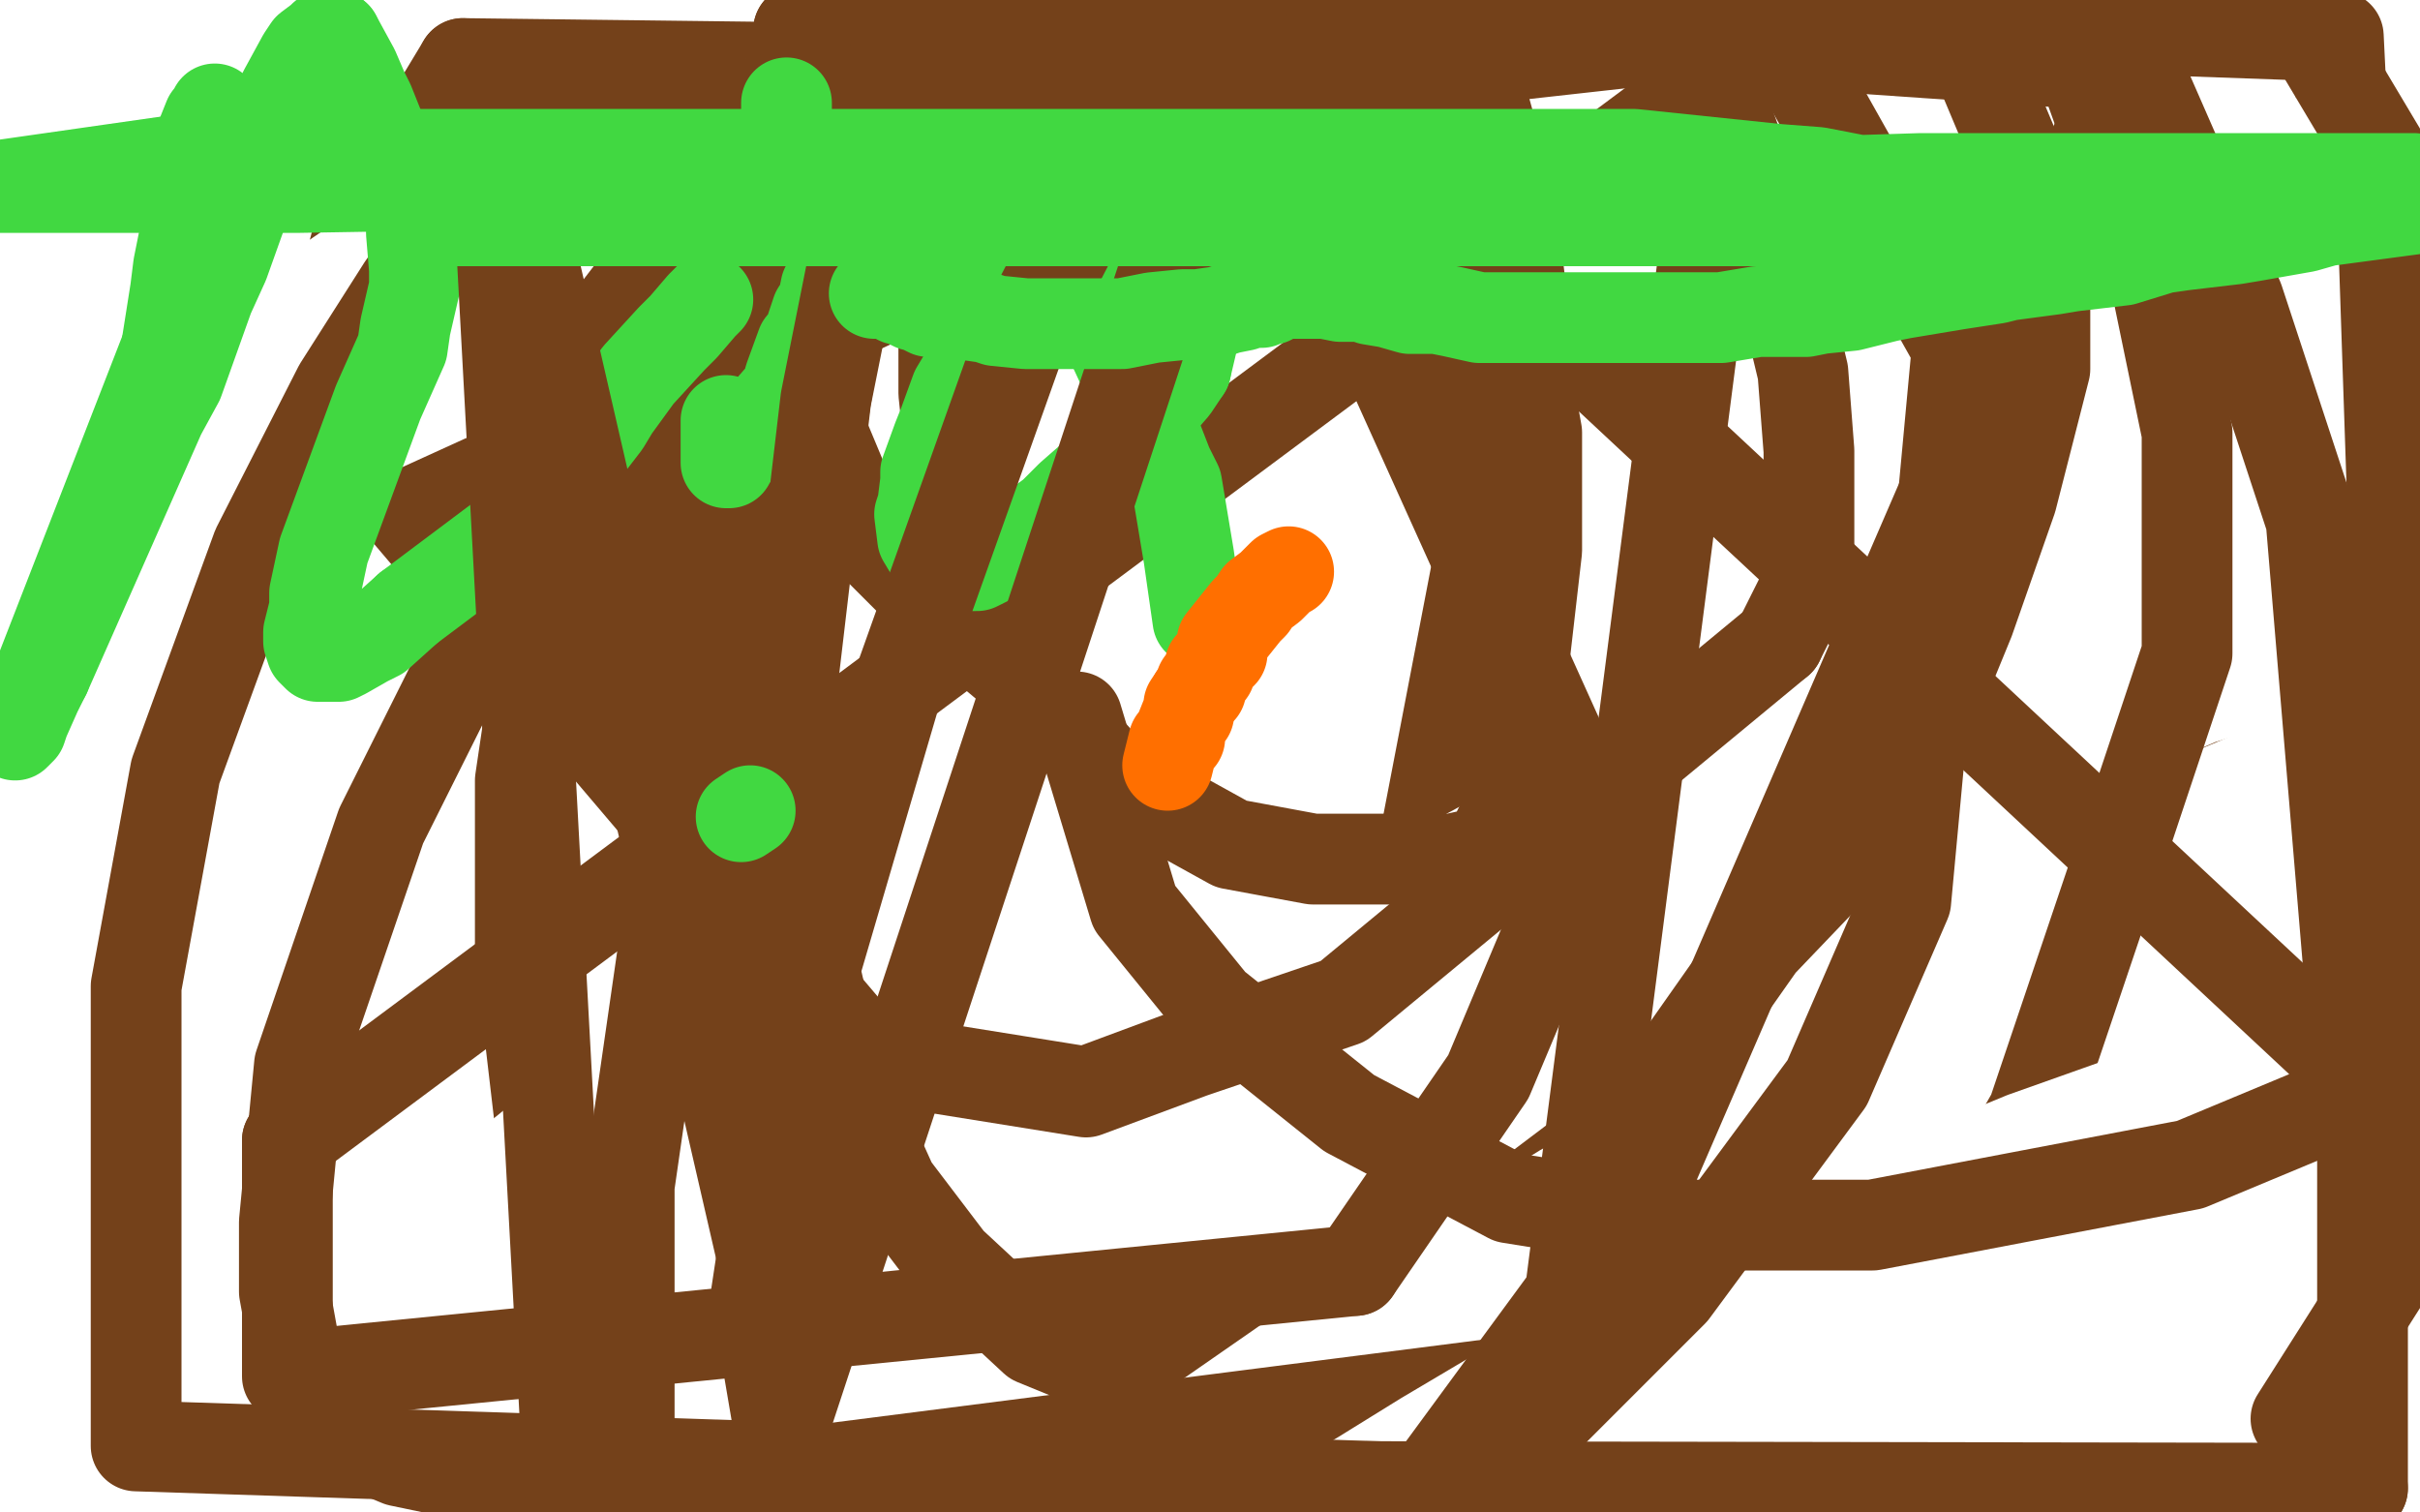
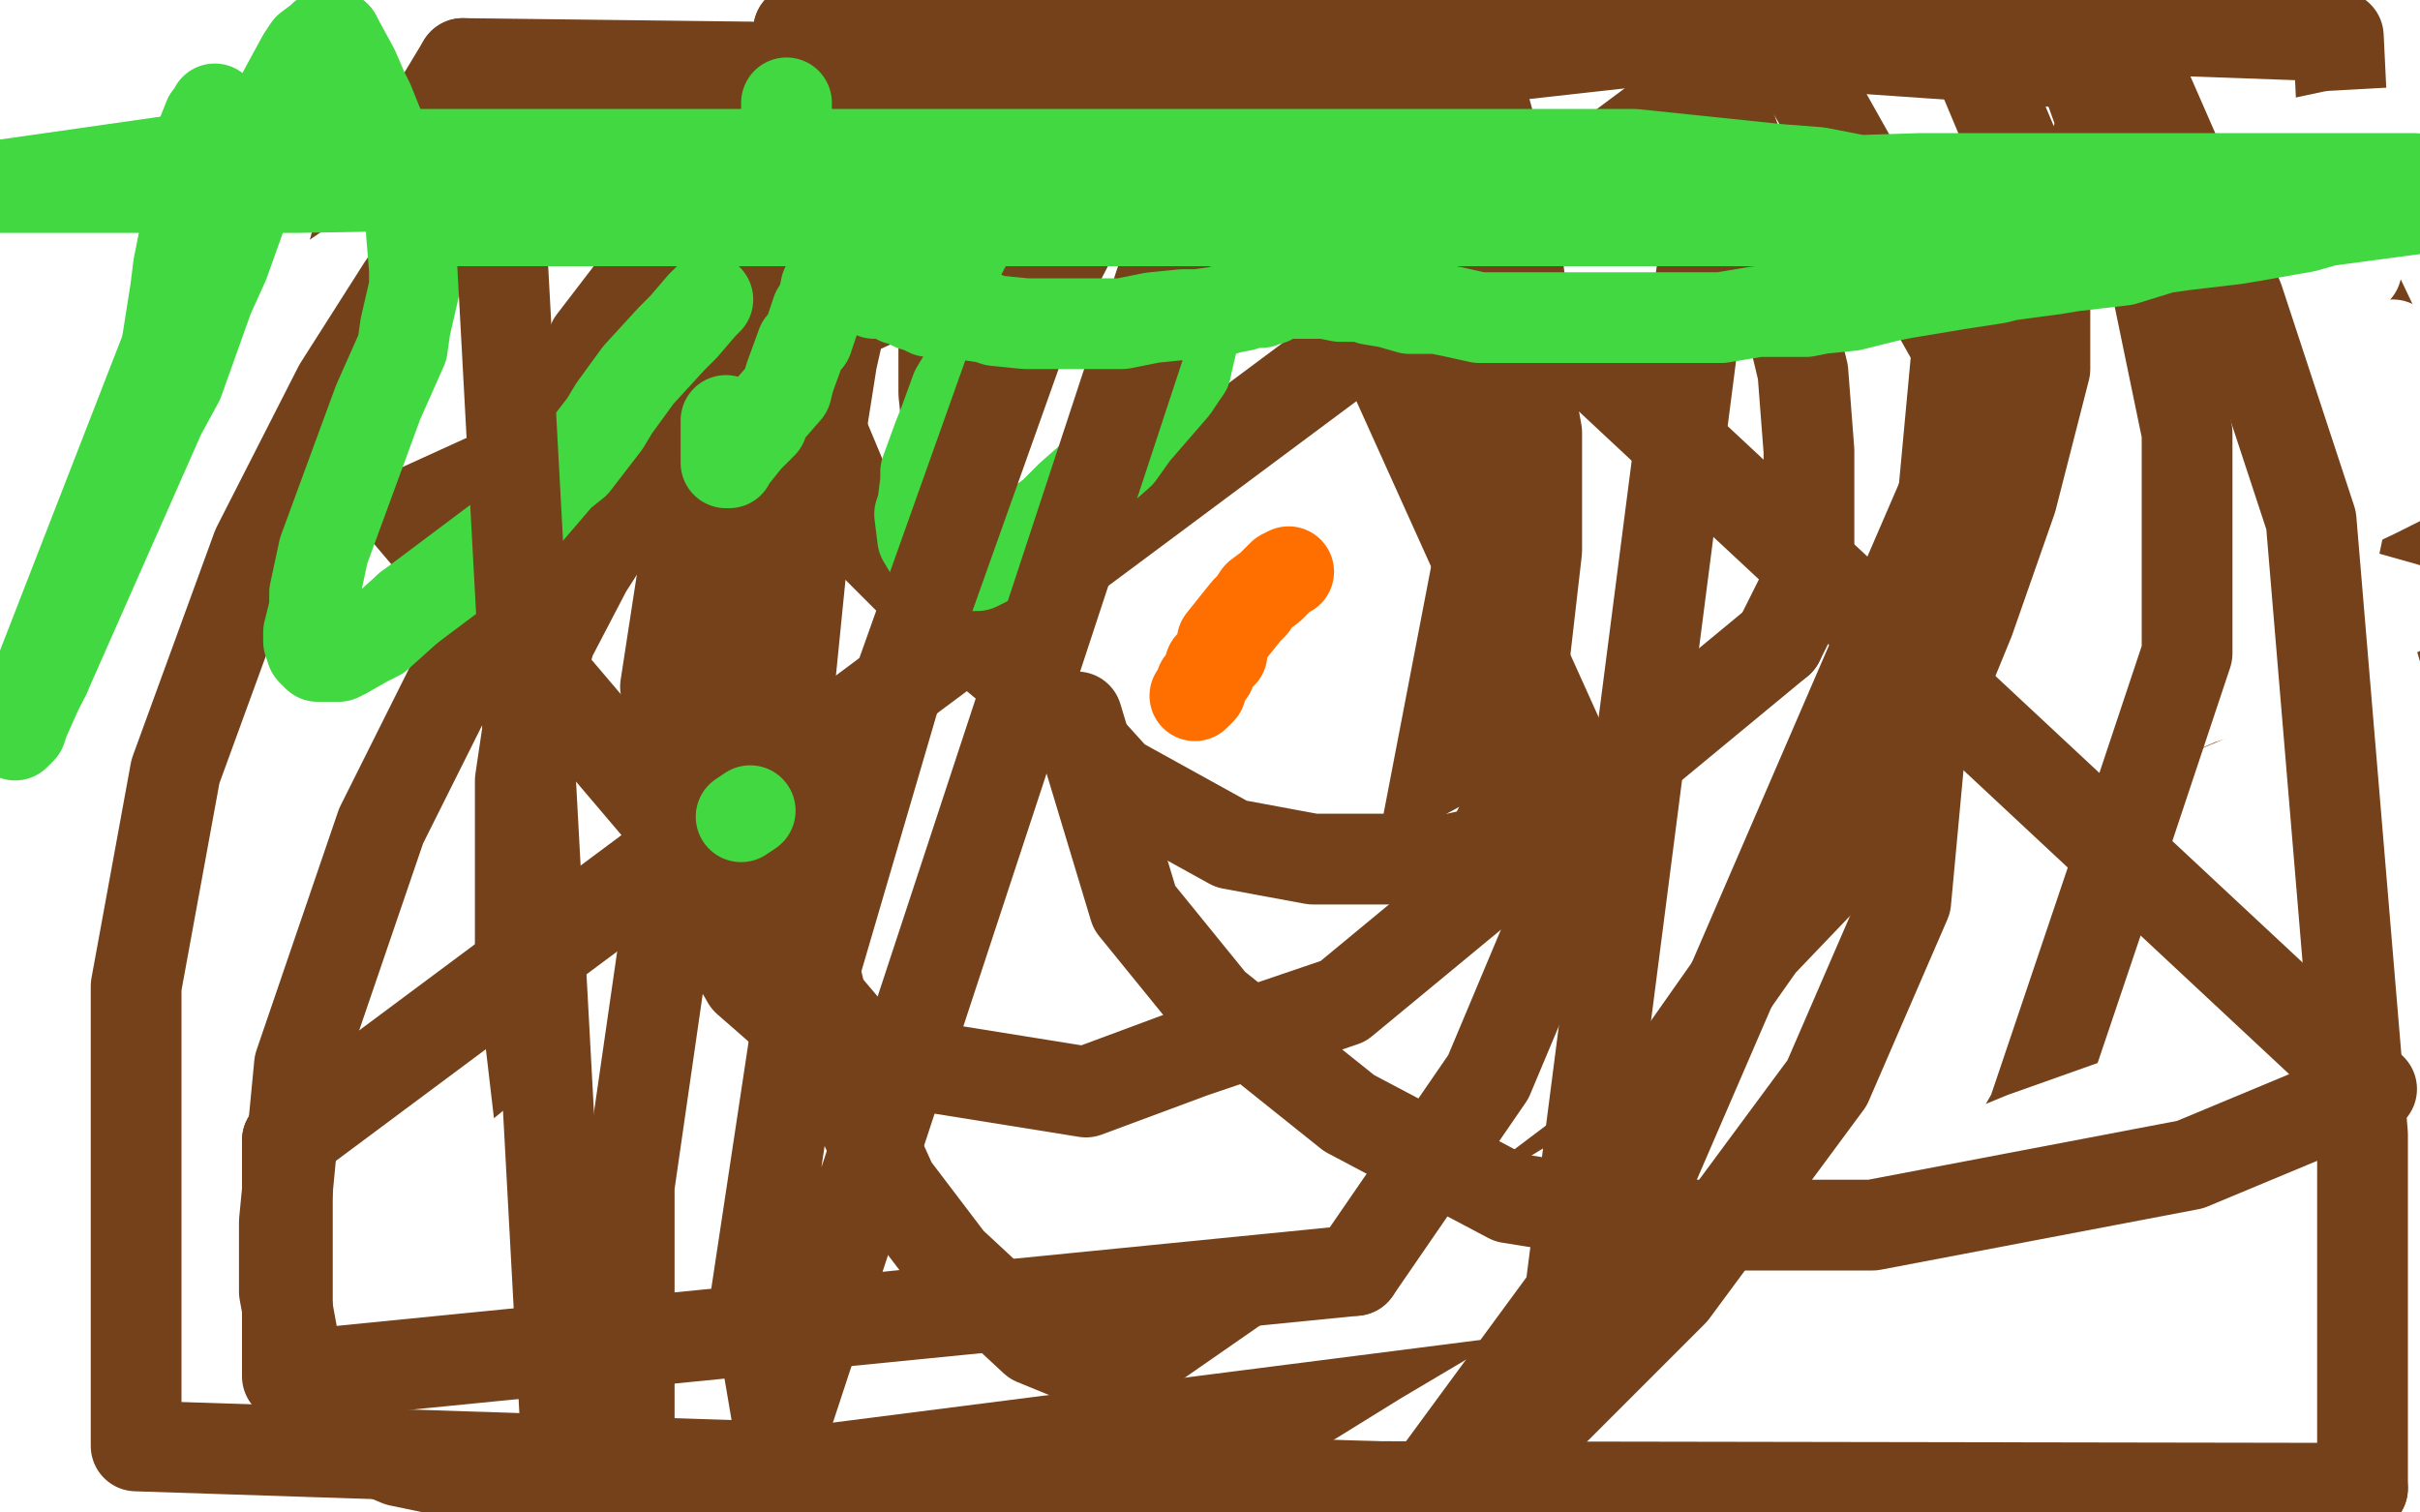
<svg xmlns="http://www.w3.org/2000/svg" width="800" height="500" version="1.1" style="stroke-antialiasing: false">
  <desc>This SVG has been created on https://colorillo.com/</desc>
  <rect x="0" y="0" width="800" height="500" style="fill: rgb(255,255,255); stroke-width:0" />
  <polyline points="24,110 65,81 89,64 116,46 144,28 171,12 198,-2 205,7 182,23 157,41 131,59 105,78 80,96 58,113 40,129 24,142 13,152 6,159 3,163 4,164 9,162 19,156 34,146 52,132 75,117" style="fill: none; stroke: #ffffff; stroke-width: 30; stroke-linejoin: round; stroke-linecap: round; stroke-antialiasing: false; stroke-antialias: 0; opacity: 1.0" />
  <polyline points="57,348 63,288 79,220 98,156 118,79 153,21" style="fill: none; stroke: #74411a; stroke-width: 30; stroke-linejoin: round; stroke-linecap: round; stroke-antialiasing: false; stroke-antialias: 0; opacity: 1.0" />
  <polyline points="75,117 100,99 128,80 158,61 314,-2 300,8 279,21 254,37 226,55" style="fill: none; stroke: #ffffff; stroke-width: 30; stroke-linejoin: round; stroke-linecap: round; stroke-antialiasing: false; stroke-antialias: 0; opacity: 1.0" />
  <polyline points="153,21 482,25 495,60 501,116 501,155 491,222" style="fill: none; stroke: #74411a; stroke-width: 30; stroke-linejoin: round; stroke-linecap: round; stroke-antialiasing: false; stroke-antialias: 0; opacity: 1.0" />
  <polyline points="226,55 195,74 163,94 130,115 98,136 69,156 43,175 22,191 6,204 -5,213 4,207 19,194 40,177" style="fill: none; stroke: #ffffff; stroke-width: 30; stroke-linejoin: round; stroke-linecap: round; stroke-antialiasing: false; stroke-antialias: 0; opacity: 1.0" />
  <polyline points="220,145 215,149 215,149 213,151 213,151 208,158 208,158 206,163 206,163 200,175 200,175 194,191 194,191 192,197 192,197 189,220 189,220 187,229 187,229 181,259 181,259 179,270 179,270" style="fill: none; stroke: #41d841; stroke-width: 30; stroke-linejoin: round; stroke-linecap: round; stroke-antialiasing: false; stroke-antialias: 0; opacity: 1.0" />
  <polyline points="40,177 66,157 273,20 347,4 322,17" style="fill: none; stroke: #ffffff; stroke-width: 30; stroke-linejoin: round; stroke-linecap: round; stroke-antialiasing: false; stroke-antialias: 0; opacity: 1.0" />
-   <polyline points="491,222 395,423 352,465 308,495" style="fill: none; stroke: #74411a; stroke-width: 30; stroke-linejoin: round; stroke-linecap: round; stroke-antialiasing: false; stroke-antialias: 0; opacity: 1.0" />
  <polyline points="179,270 174,331 174,334 179,340 181,341 184,343 186,343 192,341 204,333 210,330 225,315 233,309 254,292 262,285" style="fill: none; stroke: #41d841; stroke-width: 30; stroke-linejoin: round; stroke-linecap: round; stroke-antialiasing: false; stroke-antialias: 0; opacity: 1.0" />
  <polyline points="322,17 292,35 258,54 223,76 185,100 148,124 113,150 79,176 50,201 26,222 10,239 0,249 -2,254 2,253 11,247 25,236" style="fill: none; stroke: #ffffff; stroke-width: 30; stroke-linejoin: round; stroke-linecap: round; stroke-antialiasing: false; stroke-antialias: 0; opacity: 1.0" />
  <polyline points="262,285 340,225 349,219 370,209 373,207 377,207 375,210 373,213 364,225 360,231 348,252 341,260" style="fill: none; stroke: #41d841; stroke-width: 30; stroke-linejoin: round; stroke-linecap: round; stroke-antialiasing: false; stroke-antialias: 0; opacity: 1.0" />
  <polyline points="308,495 97,251" style="fill: none; stroke: #74411a; stroke-width: 30; stroke-linejoin: round; stroke-linecap: round; stroke-antialiasing: false; stroke-antialias: 0; opacity: 1.0" />
  <polyline points="341,260 283,348 251,391 242,407 210,451 199,467" style="fill: none; stroke: #41d841; stroke-width: 30; stroke-linejoin: round; stroke-linecap: round; stroke-antialiasing: false; stroke-antialias: 0; opacity: 1.0" />
  <polyline points="97,251 655,12 674,164" style="fill: none; stroke: #74411a; stroke-width: 30; stroke-linejoin: round; stroke-linecap: round; stroke-antialiasing: false; stroke-antialias: 0; opacity: 1.0" />
  <polyline points="199,467 188,487" style="fill: none; stroke: #41d841; stroke-width: 30; stroke-linejoin: round; stroke-linecap: round; stroke-antialiasing: false; stroke-antialias: 0; opacity: 1.0" />
  <polyline points="25,236 45,220 69,200 98,176 247,69 329,23 365,6 413,3 390,16 361,33 326,52 288,74 249,99 209,124 170,151 133,179 100,205 71,229 47,250 30,265 20,275 389,12" style="fill: none; stroke: #ffffff; stroke-width: 30; stroke-linejoin: round; stroke-linecap: round; stroke-antialiasing: false; stroke-antialias: 0; opacity: 1.0" />
  <polyline points="674,164 271,503 271,425 280,267 343,83 360,38 397,4" style="fill: none; stroke: #74411a; stroke-width: 30; stroke-linejoin: round; stroke-linecap: round; stroke-antialiasing: false; stroke-antialias: 0; opacity: 1.0" />
  <polyline points="507,266 504,266 504,266 501,266 501,266 498,268 498,268 483,277 483,277 477,282 477,282 461,298 461,298 439,321 439,321 431,329 431,329 408,353 408,353 399,363 399,363 376,396 376,396 366,408 366,408 338,441 338,441" style="fill: none; stroke: #41d841; stroke-width: 30; stroke-linejoin: round; stroke-linecap: round; stroke-antialiasing: false; stroke-antialias: 0; opacity: 1.0" />
  <polyline points="397,4 711,18 774,86 794,128 802,154 804,173 799,197 787,217 776,233 760,244 727,261" style="fill: none; stroke: #74411a; stroke-width: 30; stroke-linejoin: round; stroke-linecap: round; stroke-antialiasing: false; stroke-antialias: 0; opacity: 1.0" />
  <polyline points="389,12 426,-2 467,0 444,12 412,29 374,49 332,72 287,99 241,129 193,161 147,194 104,227 66,258 37,286 16,308 2,324 -3,333 -3,336 5,331 19,319 41,299 71,273 108,241 150,206 199,169 250,133 305,99 361,69 417,42 469,21 514,5 551,-5 578,1 555,12 524,26 485,44 440,65 391,90 340,118 287,148 234,181 184,216 139,251 98,284 66,312 43,335 28,351 23,360 25,361 33,356 49,343 70,324 420,73" style="fill: none; stroke: #ffffff; stroke-width: 30; stroke-linejoin: round; stroke-linecap: round; stroke-antialiasing: false; stroke-antialias: 0; opacity: 1.0" />
  <polyline points="727,261 696,287 644,311 604,325 552,333 462,327 424,305 394,285 360,265 337,234 323,202 317,178 312,130 312,81 332,3" style="fill: none; stroke: #74411a; stroke-width: 30; stroke-linejoin: round; stroke-linecap: round; stroke-antialiasing: false; stroke-antialias: 0; opacity: 1.0" />
  <polyline points="423,287 433,286 433,286 442,287 442,287 448,288 448,288 461,291 461,291 466,292 466,292 480,297 480,297 485,300 485,300 495,307 495,307 507,316 507,316 511,321 511,321 519,332 519,332 521,337 521,337 530,381 530,389 526,407 523,415 511,438 507,445 494,468 489,476 475,497 404,486 399,478" style="fill: none; stroke: #41d841; stroke-width: 30; stroke-linejoin: round; stroke-linecap: round; stroke-antialiasing: false; stroke-antialias: 0; opacity: 1.0" />
  <polyline points="420,73 521,30 601,6 628,2 644,2 648,6 642,12 623,21 595,33 559,49 516,68 467,90 414,117 359,146 302,179 247,216 193,252 145,290 101,326 64,358 34,386 12,408 -1,422 -4,429 7,421 24,405 49,382 81,353 118,318 161,281 209,242 259,204 315,167 371,133 429,102 487,75 541,54 592,36 637,23 673,14 700,9 716,7" style="fill: none; stroke: #ffffff; stroke-width: 30; stroke-linejoin: round; stroke-linecap: round; stroke-antialiasing: false; stroke-antialias: 0; opacity: 1.0" />
-   <polyline points="332,3 699,-5 717,28 731,77 736,114" style="fill: none; stroke: #74411a; stroke-width: 30; stroke-linejoin: round; stroke-linecap: round; stroke-antialiasing: false; stroke-antialias: 0; opacity: 1.0" />
  <polyline points="716,7 635,40 489,100 432,127 373,159 314,194 256,231 202,270 152,308 110,344 75,377 50,404 33,425 24,439" style="fill: none; stroke: #ffffff; stroke-width: 30; stroke-linejoin: round; stroke-linecap: round; stroke-antialiasing: false; stroke-antialias: 0; opacity: 1.0" />
  <polyline points="736,114 555,370 497,386 435,395 386,395 344,387 315,380" style="fill: none; stroke: #74411a; stroke-width: 30; stroke-linejoin: round; stroke-linecap: round; stroke-antialiasing: false; stroke-antialias: 0; opacity: 1.0" />
  <circle cx="482.5" cy="381.5" r="15" style="fill: #41d841; stroke-antialiasing: false; stroke-antialias: 0; opacity: 1.0" />
  <polyline points="362,384 377,384 377,384 385,384 385,384 401,384 401,384 409,384 409,384 425,384 425,384 444,384 444,384 450,384 450,384 464,384 464,384 470,384 470,384 482,381 482,381" style="fill: none; stroke: #41d841; stroke-width: 30; stroke-linejoin: round; stroke-linecap: round; stroke-antialiasing: false; stroke-antialias: 0; opacity: 1.0" />
  <polyline points="315,380 260,236 266,176 275,119 285,75 300,26 323,-4" style="fill: none; stroke: #74411a; stroke-width: 30; stroke-linejoin: round; stroke-linecap: round; stroke-antialiasing: false; stroke-antialias: 0; opacity: 1.0" />
  <polyline points="24,439 21,446 26,445 38,436 57,419 84,395 117,363 156,328 479,112 643,47 723,28 748,25 762,25 764,27 754,33 734,41 704,51 668,65 624,82 574,102 519,125 462,153 402,184 343,218 285,255 230,294 180,333 135,370 98,405 67,435 44,460 29,478 21,488 20,491 27,486 42,474" style="fill: none; stroke: #ffffff; stroke-width: 30; stroke-linejoin: round; stroke-linecap: round; stroke-antialiasing: false; stroke-antialias: 0; opacity: 1.0" />
  <polyline points="625,253 625,254 625,254 625,256 625,256 625,259 625,259 622,272 622,272 620,279 620,279 614,303 614,303 600,334 600,334 594,346 594,346 579,378 579,378 573,389 573,389 558,420 558,420 554,430 554,430" style="fill: none; stroke: #41d841; stroke-width: 30; stroke-linejoin: round; stroke-linecap: round; stroke-antialiasing: false; stroke-antialias: 0; opacity: 1.0" />
  <polyline points="42,474 63,453 91,426 126,393 166,356 212,318 263,278 318,240 376,203 436,168 496,138 553,112 609,91 660,73" style="fill: none; stroke: #ffffff; stroke-width: 30; stroke-linejoin: round; stroke-linecap: round; stroke-antialiasing: false; stroke-antialias: 0; opacity: 1.0" />
  <polyline points="554,430 535,464 534,464 535,464 537,460 539,456 540,446 542,431 543,425 547,404 548,396 556,376 559,367" style="fill: none; stroke: #41d841; stroke-width: 30; stroke-linejoin: round; stroke-linecap: round; stroke-antialiasing: false; stroke-antialias: 0; opacity: 1.0" />
  <polyline points="323,-4 773,12 775,53 766,105 754,158 735,217 699,262 657,317 606,361 562,394 387,459 344,467 295,467 263,462" style="fill: none; stroke: #74411a; stroke-width: 30; stroke-linejoin: round; stroke-linecap: round; stroke-antialiasing: false; stroke-antialias: 0; opacity: 1.0" />
  <polyline points="559,367 578,333 586,319 590,314 602,304 607,300 620,291 626,289 638,283 642,283 652,283 656,284 657,286 659,291" style="fill: none; stroke: #41d841; stroke-width: 30; stroke-linejoin: round; stroke-linecap: round; stroke-antialiasing: false; stroke-antialias: 0; opacity: 1.0" />
  <polyline points="263,462 196,423 187,408 181,392 172,315 172,291 172,258 176,231" style="fill: none; stroke: #74411a; stroke-width: 30; stroke-linejoin: round; stroke-linecap: round; stroke-antialiasing: false; stroke-antialias: 0; opacity: 1.0" />
  <polyline points="660,73 705,60 743,51 771,45 789,44 796,46 793,50 779,57 757,66 726,77 685,91 640,108 587,129 532,153 475,181 417,212 359,246 303,282 251,319 204,356 162,390 127,421 99,447 79,468 68,482 65,489 69,489 80,483 96,469" style="fill: none; stroke: #ffffff; stroke-width: 30; stroke-linejoin: round; stroke-linecap: round; stroke-antialiasing: false; stroke-antialias: 0; opacity: 1.0" />
  <polyline points="659,291 660,347 658,355 655,374 654,382 648,406 646,415 639,437 636,443 633,458 631,466 630,469 630,470 631,469" style="fill: none; stroke: #41d841; stroke-width: 30; stroke-linejoin: round; stroke-linecap: round; stroke-antialiasing: false; stroke-antialias: 0; opacity: 1.0" />
  <polyline points="176,231 182,211 194,188 219,149 239,120 260,94 292,64 314,47 331,37 355,33" style="fill: none; stroke: #74411a; stroke-width: 30; stroke-linejoin: round; stroke-linecap: round; stroke-antialiasing: false; stroke-antialias: 0; opacity: 1.0" />
  <polyline points="96,469 118,450 146,424 180,394 218,361 260,326 305,292 355,259 406,227 459,198 512,171 563,148 612,129 777,84" style="fill: none; stroke: #ffffff; stroke-width: 30; stroke-linejoin: round; stroke-linecap: round; stroke-antialiasing: false; stroke-antialias: 0; opacity: 1.0" />
  <polyline points="355,33 377,33 397,47 428,65 454,87 476,125 491,161 501,196 510,248 510,282" style="fill: none; stroke: #74411a; stroke-width: 30; stroke-linejoin: round; stroke-linecap: round; stroke-antialiasing: false; stroke-antialias: 0; opacity: 1.0" />
  <polyline points="631,469 646,454 652,448 669,426 678,419 701,393 712,380 743,337 754,323 783,294" style="fill: none; stroke: #41d841; stroke-width: 30; stroke-linejoin: round; stroke-linecap: round; stroke-antialiasing: false; stroke-antialias: 0; opacity: 1.0" />
  <polyline points="777,84 779,89 737,104 704,116 664,130 617,149 567,172 512,198 455,228 398,260 341,295 289,332 241,368 200,403 165,433 137,459 117,479 105,493 101,499 105,499 115,491 133,476 158,455 189,427 226,395 269,361 317,325 591,176" style="fill: none; stroke: #ffffff; stroke-width: 30; stroke-linejoin: round; stroke-linecap: round; stroke-antialiasing: false; stroke-antialias: 0; opacity: 1.0" />
  <polyline points="510,282 501,339 493,377 473,419 440,468 412,496" style="fill: none; stroke: #74411a; stroke-width: 30; stroke-linejoin: round; stroke-linecap: round; stroke-antialiasing: false; stroke-antialias: 0; opacity: 1.0" />
  <polyline points="591,176 791,114 792,120 770,128 740,138 703,152 659,168 611,188 559,212 505,239 451,269 396,302 343,336 294,371 249,406 211,439 178,469 153,494 269,396" style="fill: none; stroke: #ffffff; stroke-width: 30; stroke-linejoin: round; stroke-linecap: round; stroke-antialiasing: false; stroke-antialias: 0; opacity: 1.0" />
  <polyline points="412,496 135,170 484,11 499,65" style="fill: none; stroke: #74411a; stroke-width: 30; stroke-linejoin: round; stroke-linecap: round; stroke-antialiasing: false; stroke-antialias: 0; opacity: 1.0" />
  <polyline points="269,396 362,325 466,259 520,230 575,203 629,180 679,162 726,147 766,136 799,129" style="fill: none; stroke: #ffffff; stroke-width: 30; stroke-linejoin: round; stroke-linecap: round; stroke-antialiasing: false; stroke-antialias: 0; opacity: 1.0" />
  <polyline points="499,65 504,106 464,314 448,343 430,376 401,408 369,434 341,451 295,468 266,477 183,488 156,488 132,483 115,476 106,467 98,449" style="fill: none; stroke: #74411a; stroke-width: 30; stroke-linejoin: round; stroke-linecap: round; stroke-antialiasing: false; stroke-antialias: 0; opacity: 1.0" />
  <polyline points="799,129 801,145 769,157 730,171 685,189 636,210 530,258 423,316 373,347 327,376 287,405 253,431 226,453 207,470 196,482 192,488 193,489 200,485 214,475 233,460 259,440 290,415 326,388 366,361 408,333 453,306 498,280 544,256 589,234 632,215 672,199 708,185 738,174 763,165 782,159 793,156 798,156 795,158 785,163 768,171 744,182 712,196 676,213" style="fill: none; stroke: #ffffff; stroke-width: 30; stroke-linejoin: round; stroke-linecap: round; stroke-antialiasing: false; stroke-antialias: 0; opacity: 1.0" />
  <polyline points="98,449 94,427 94,404 99,352 126,273 164,197 196,113 242,53 278,8" style="fill: none; stroke: #74411a; stroke-width: 30; stroke-linejoin: round; stroke-linecap: round; stroke-antialiasing: false; stroke-antialias: 0; opacity: 1.0" />
  <polyline points="676,213 635,233 591,256 544,280 496,307 448,336 401,366 357,396 317,425 280,453 249,477 224,498" style="fill: none; stroke: #ffffff; stroke-width: 30; stroke-linejoin: round; stroke-linecap: round; stroke-antialiasing: false; stroke-antialias: 0; opacity: 1.0" />
  <polyline points="278,8 489,37 508,143 508,182 498,269 494,277 493,280 489,282 480,284 456,284 434,284 407,279 369,258 340,226 309,200 286,177 253,98 253,58 264,10" style="fill: none; stroke: #74411a; stroke-width: 30; stroke-linejoin: round; stroke-linecap: round; stroke-antialiasing: false; stroke-antialias: 0; opacity: 1.0" />
  <polyline points="224,498 229,493 254,471 284,445 320,417 361,387 405,357 451,328 500,300 690,215 763,192 795,201 773,211 744,224 709,239 670,256 627,275 582,296 535,319 488,345 441,372 397,400 356,427 320,454 288,478 263,499 269,504 292,483 321,459 356,432 394,403 437,374 484,345 531,318 578,293 625,271 670,252 712,236 750,224 783,214" style="fill: none; stroke: #ffffff; stroke-width: 30; stroke-linejoin: round; stroke-linecap: round; stroke-antialiasing: false; stroke-antialias: 0; opacity: 1.0" />
  <polyline points="264,10 562,14 580,64 590,98 596,123 598,149 598,175 598,192 588,212" style="fill: none; stroke: #74411a; stroke-width: 30; stroke-linejoin: round; stroke-linecap: round; stroke-antialiasing: false; stroke-antialias: 0; opacity: 1.0" />
  <polyline points="783,214 790,238 758,251 720,267 679,285 635,306 589,330 542,354 495,381 449,409" style="fill: none; stroke: #ffffff; stroke-width: 30; stroke-linejoin: round; stroke-linecap: round; stroke-antialiasing: false; stroke-antialias: 0; opacity: 1.0" />
  <polyline points="588,212 444,331 394,348 359,361 278,348 263,338 247,324 232,298" style="fill: none; stroke: #74411a; stroke-width: 30; stroke-linejoin: round; stroke-linecap: round; stroke-antialiasing: false; stroke-antialias: 0; opacity: 1.0" />
  <polyline points="449,409 324,490 353,467 385,442 424,415 465,389 509,363 554,339 598,317 641,298 681,282 717,270 747,260 771,254 788,250 797,250 799,252" style="fill: none; stroke: #ffffff; stroke-width: 30; stroke-linejoin: round; stroke-linecap: round; stroke-antialiasing: false; stroke-antialias: 0; opacity: 1.0" />
  <polyline points="232,298 220,227 228,175 244,108 260,45" style="fill: none; stroke: #74411a; stroke-width: 30; stroke-linejoin: round; stroke-linecap: round; stroke-antialiasing: false; stroke-antialias: 0; opacity: 1.0" />
  <polyline points="799,252 758,275 699,302 623,339 580,361 537,385 493,410 451,435 413,461 378,485" style="fill: none; stroke: #ffffff; stroke-width: 30; stroke-linejoin: round; stroke-linecap: round; stroke-antialiasing: false; stroke-antialias: 0; opacity: 1.0" />
  <polyline points="260,45 646,2 667,52 676,82 676,122 665,165 651,205 626,266 582,312 544,366 450,437 410,450 384,452 364,452 342,443 314,417 295,392 276,350 265,302 255,268 249,221 249,187 249,157 257,110 264,76 281,31 312,-5" style="fill: none; stroke: #74411a; stroke-width: 30; stroke-linejoin: round; stroke-linecap: round; stroke-antialiasing: false; stroke-antialias: 0; opacity: 1.0" />
  <polyline points="378,485 365,494 397,470 433,445 517,393 607,348 649,329 689,315 724,303 755,295 778,290 794,288 802,289 802,292 795,298 781,306 760,316 734,327 703,341 668,356 631,373 592,391 554,411 517,430 482,449 451,467 424,483 404,496 391,503 406,492 427,477 454,459 486,439 523,418 562,396 603,376 644,358 683,343 720,329 753,319 780,312 801,307 789,323 766,333 737,344 704,358 668,373 630,390 592,407 556,425 521,443 491,460 465,475 445,487 431,497 424,503" style="fill: none; stroke: #ffffff; stroke-width: 30; stroke-linejoin: round; stroke-linecap: round; stroke-antialiasing: false; stroke-antialias: 0; opacity: 1.0" />
  <polyline points="312,-5 688,21 711,85 723,143 723,216 700,285 672,368 631,440 208,494 208,392 250,101 267,51 297,3" style="fill: none; stroke: #74411a; stroke-width: 30; stroke-linejoin: round; stroke-linecap: round; stroke-antialiasing: false; stroke-antialias: 0; opacity: 1.0" />
  <polyline points="424,503 425,503 435,497 450,488 471,475 498,459 529,442 563,424 599,406 635,390 669,376 700,365 729,356 790,344 767,362 691,397 659,411 625,427 590,443 555,459 523,475 495,489 472,501" style="fill: none; stroke: #ffffff; stroke-width: 30; stroke-linejoin: round; stroke-linecap: round; stroke-antialiasing: false; stroke-antialias: 0; opacity: 1.0" />
  <polyline points="798,363 794,377 773,386 746,397 716,409 684,423 652,437 621,451 591,465 564,478 541,489 524,498" style="fill: none; stroke: #ffffff; stroke-width: 30; stroke-linejoin: round; stroke-linecap: round; stroke-antialiasing: false; stroke-antialias: 0; opacity: 1.0" />
  <polyline points="472,501 480,494 506,480 536,463 570,446 607,428 645,412 683,397 719,385 751,375 778,367 798,363" style="fill: none; stroke: #ffffff; stroke-width: 30; stroke-linejoin: round; stroke-linecap: round; stroke-antialiasing: false; stroke-antialias: 0; opacity: 1.0" />
  <polyline points="297,3 550,9 569,40 519,428 472,492" style="fill: none; stroke: #74411a; stroke-width: 30; stroke-linejoin: round; stroke-linecap: round; stroke-antialiasing: false; stroke-antialias: 0; opacity: 1.0" />
  <polyline points="524,498 521,500 537,492 558,481 584,468 614,454 645,440 763,399 799,389 803,398 790,404 772,412 750,422 725,433 697,444 669,457 641,469 615,481 591,492 571,502" style="fill: none; stroke: #ffffff; stroke-width: 30; stroke-linejoin: round; stroke-linecap: round; stroke-antialiasing: false; stroke-antialias: 0; opacity: 1.0" />
  <polyline points="472,492 45,478 45,405 45,326 58,255 85,181 112,128 133,95 151,69 190,44 212,36 253,34 376,72 417,88 456,113" style="fill: none; stroke: #74411a; stroke-width: 30; stroke-linejoin: round; stroke-linecap: round; stroke-antialiasing: false; stroke-antialias: 0; opacity: 1.0" />
  <polyline points="71,36 70,38 70,38 69,39 69,39 67,44 67,44 67,46 67,46 65,55 65,55 63,67 63,67 62,73 62,73 59,88 59,88 58,96 58,96 55,115 55,115" style="fill: none; stroke: #41d841; stroke-width: 30; stroke-linejoin: round; stroke-linecap: round; stroke-antialiasing: false; stroke-antialias: 0; opacity: 1.0" />
  <polyline points="456,113 521,257 513,306 492,356 448,420" style="fill: none; stroke: #74411a; stroke-width: 30; stroke-linejoin: round; stroke-linecap: round; stroke-antialiasing: false; stroke-antialias: 0; opacity: 1.0" />
  <polyline points="55,115 13,223 11,228 7,236 6,239 5,242 5,243 6,242 7,241 8,238 12,229 15,223" style="fill: none; stroke: #41d841; stroke-width: 30; stroke-linejoin: round; stroke-linecap: round; stroke-antialiasing: false; stroke-antialias: 0; opacity: 1.0" />
  <polyline points="448,420 95,455 95,377" style="fill: none; stroke: #74411a; stroke-width: 30; stroke-linejoin: round; stroke-linecap: round; stroke-antialiasing: false; stroke-antialias: 0; opacity: 1.0" />
  <polyline points="571,502 570,500 591,490 614,478 640,465 668,452 696,440 723,430 748,422 769,415 786,411 799,408 797,415 785,421 769,428 750,436 728,445 706,455 683,465 661,475 640,485 622,494 606,502" style="fill: none; stroke: #ffffff; stroke-width: 30; stroke-linejoin: round; stroke-linecap: round; stroke-antialiasing: false; stroke-antialias: 0; opacity: 1.0" />
  <polyline points="606,502 630,501 647,496 665,492 684,488 701,484" style="fill: none; stroke: #ffffff; stroke-width: 30; stroke-linejoin: round; stroke-linecap: round; stroke-antialiasing: false; stroke-antialias: 0; opacity: 1.0" />
  <polyline points="15,223 53,137 59,126 69,98 74,87 84,59 92,34 94,30 100,19 102,16 106,13 107,12 110,12 111,12" style="fill: none; stroke: #41d841; stroke-width: 30; stroke-linejoin: round; stroke-linecap: round; stroke-antialiasing: false; stroke-antialias: 0; opacity: 1.0" />
  <polyline points="95,377 588,10 647,115 630,298 604,358 553,427 510,470" style="fill: none; stroke: #74411a; stroke-width: 30; stroke-linejoin: round; stroke-linecap: round; stroke-antialiasing: false; stroke-antialias: 0; opacity: 1.0" />
  <polyline points="111,12 117,23 120,30 122,34 126,44 129,50 133,61 136,72 136,77 137,89 137,95 134,108 133,115 125,133 107,182 104,196 104,201 102,209 102,212 103,215 105,217 107,217 112,217 114,216 121,212 125,210 135,201" style="fill: none; stroke: #41d841; stroke-width: 30; stroke-linejoin: round; stroke-linecap: round; stroke-antialiasing: false; stroke-antialias: 0; opacity: 1.0" />
  <polyline points="135,201 167,177 173,171 185,157 190,153 200,140 203,135 211,124 222,112 226,108 232,101 234,99" style="fill: none; stroke: #41d841; stroke-width: 30; stroke-linejoin: round; stroke-linecap: round; stroke-antialiasing: false; stroke-antialias: 0; opacity: 1.0" />
  <polyline points="510,470 705,19 740,99 764,172 781,375 781,492" style="fill: none; stroke: #74411a; stroke-width: 30; stroke-linejoin: round; stroke-linecap: round; stroke-antialiasing: false; stroke-antialias: 0; opacity: 1.0" />
  <polyline points="273,95 272,100 272,100 270,103 270,103 267,112 267,112 265,114 265,114 261,125 261,125 260,129 260,129 253,137 253,137 252,140 252,140 247,145 247,145 243,150 243,150 242,151 242,151 241,153 241,153 240,153 240,153 240,152 240,151 240,149 240,139" style="fill: none; stroke: #41d841; stroke-width: 30; stroke-linejoin: round; stroke-linecap: round; stroke-antialiasing: false; stroke-antialias: 0; opacity: 1.0" />
  <polyline points="781,492 188,491 163,29" style="fill: none; stroke: #74411a; stroke-width: 30; stroke-linejoin: round; stroke-linecap: round; stroke-antialiasing: false; stroke-antialias: 0; opacity: 1.0" />
  <polyline points="260,34 260,35 260,35 260,38 260,38 260,43 260,43 260,45 260,45 261,51 261,51 262,54 262,54 263,61 263,61 264,63 264,63" style="fill: none; stroke: #41d841; stroke-width: 30; stroke-linejoin: round; stroke-linecap: round; stroke-antialiasing: false; stroke-antialias: 0; opacity: 1.0" />
-   <polyline points="163,29 259,446 259,363 259,251 273,132 296,17 756,-2 787,50 799,406 759,469" style="fill: none; stroke: #74411a; stroke-width: 30; stroke-linejoin: round; stroke-linecap: round; stroke-antialiasing: false; stroke-antialias: 0; opacity: 1.0" />
  <polyline points="329,95 329,98 329,98 328,105 328,105 326,107 326,107 323,115 323,115 319,124 319,124 316,129 316,129 312,140 312,140 310,145 310,145 306,156 306,156 306,159 306,159 305,167 305,167 304,170 304,170 305,178 305,178 308,183 310,184 314,187 316,187 323,187 327,185 337,178 348,170 354,164 370,150 375,143 388,128 392,122" style="fill: none; stroke: #41d841; stroke-width: 30; stroke-linejoin: round; stroke-linecap: round; stroke-antialiasing: false; stroke-antialias: 0; opacity: 1.0" />
-   <polyline points="355,77 355,81 357,89 359,94 364,105 365,108 371,121 376,132 379,136 386,154 389,160 392,178 393,184 396,205" style="fill: none; stroke: #41d841; stroke-width: 30; stroke-linejoin: round; stroke-linecap: round; stroke-antialiasing: false; stroke-antialias: 0; opacity: 1.0" />
  <polyline points="392,122 396,105 396,100 394,87 388,78 385,75 375,67 371,64 364,62 361,62 359,64 356,68 356,71 355,77" style="fill: none; stroke: #41d841; stroke-width: 30; stroke-linejoin: round; stroke-linecap: round; stroke-antialiasing: false; stroke-antialias: 0; opacity: 1.0" />
  <polyline points="389,77 258,475 250,428 263,342 297,226 339,108 396,-2 784,360 724,385 619,405 555,405 499,396 446,368 401,332 375,300 356,237" style="fill: none; stroke: #74411a; stroke-width: 30; stroke-linejoin: round; stroke-linecap: round; stroke-antialiasing: false; stroke-antialias: 0; opacity: 1.0" />
  <polyline points="426,189 424,190 424,190 423,191 423,191 422,192 422,192 420,194 420,194 416,197 416,197 414,200 414,200 412,202 412,202 404,212 404,216 402,218 400,220 400,222 397,226 397,228 395,230" style="fill: none; stroke: #ff6f00; stroke-width: 30; stroke-linejoin: round; stroke-linecap: round; stroke-antialiasing: false; stroke-antialias: 0; opacity: 1.0" />
  <polyline points="245,270 248,268" style="fill: none; stroke: #41d841; stroke-width: 30; stroke-linejoin: round; stroke-linecap: round; stroke-antialiasing: false; stroke-antialias: 0; opacity: 1.0" />
-   <polyline points="395,230 393,233 393,236 392,237 390,242 390,243 390,244 388,245 386,253" style="fill: none; stroke: #ff6f00; stroke-width: 30; stroke-linejoin: round; stroke-linecap: round; stroke-antialiasing: false; stroke-antialias: 0; opacity: 1.0" />
  <polyline points="306,92 306,92 306,92 302,94 302,94 301,95 301,95 298,96 298,96 296,96 296,96 293,96 293,96 293,97 293,97 291,97 291,97 290,97 290,97 289,97 289,97" style="fill: none; stroke: #41d841; stroke-width: 30; stroke-linejoin: round; stroke-linecap: round; stroke-antialiasing: false; stroke-antialias: 0; opacity: 1.0" />
  <polyline points="297,99 298,99 298,99 300,100 300,100 302,101 302,101 303,101 303,101 307,103 307,103 308,103 308,103 312,104 312,104 314,104 314,104 319,104 319,104 326,105 326,105 329,106 329,106 339,107 339,107 343,107 343,107 352,107 356,107 367,107 371,107 381,105 391,104 396,104 403,103 406,102 411,101 413,100 417,100 419,99 420,99 421,98 422,98 422,97 423,97 424,97 427,97 428,97 431,97 437,97 438,97 443,98 444,98 451,98 453,99 459,100 466,102 469,102 475,102 480,103 489,105 491,105 500,105 509,105 512,105 519,105 522,105 531,105 534,105 543,105 546,105 554,105 565,105 569,105 581,103 585,103 597,103 602,102 612,101 624,98 629,97 641,95 647,94 660,92 664,91 679,89 685,88 702,86 715,82 722,81 739,79 745,78 762,75 769,73 784,71 799,69 798,59 789,59 753,59 738,59 700,59 684,59 635,59 572,61 551,61 491,61 469,61 410,61 388,61 320,61 261,61 239,61 179,61 158,61 98,62 76,62 11,62 -5,62 72,51 189,51 269,51 302,51 375,51 443,51 464,51 524,51 540,51 588,56 601,57 632,63 658,68 663,69 668,70 667,70 665,71 663,71 659,71 642,73 615,73 603,73 571,73 556,73 520,73 504,73 455,73 393,73 371,73 311,73 290,73 230,73 208,73 159,73 143,73" style="fill: none; stroke: #41d841; stroke-width: 30; stroke-linejoin: round; stroke-linecap: round; stroke-antialiasing: false; stroke-antialias: 0; opacity: 1.0" />
</svg>